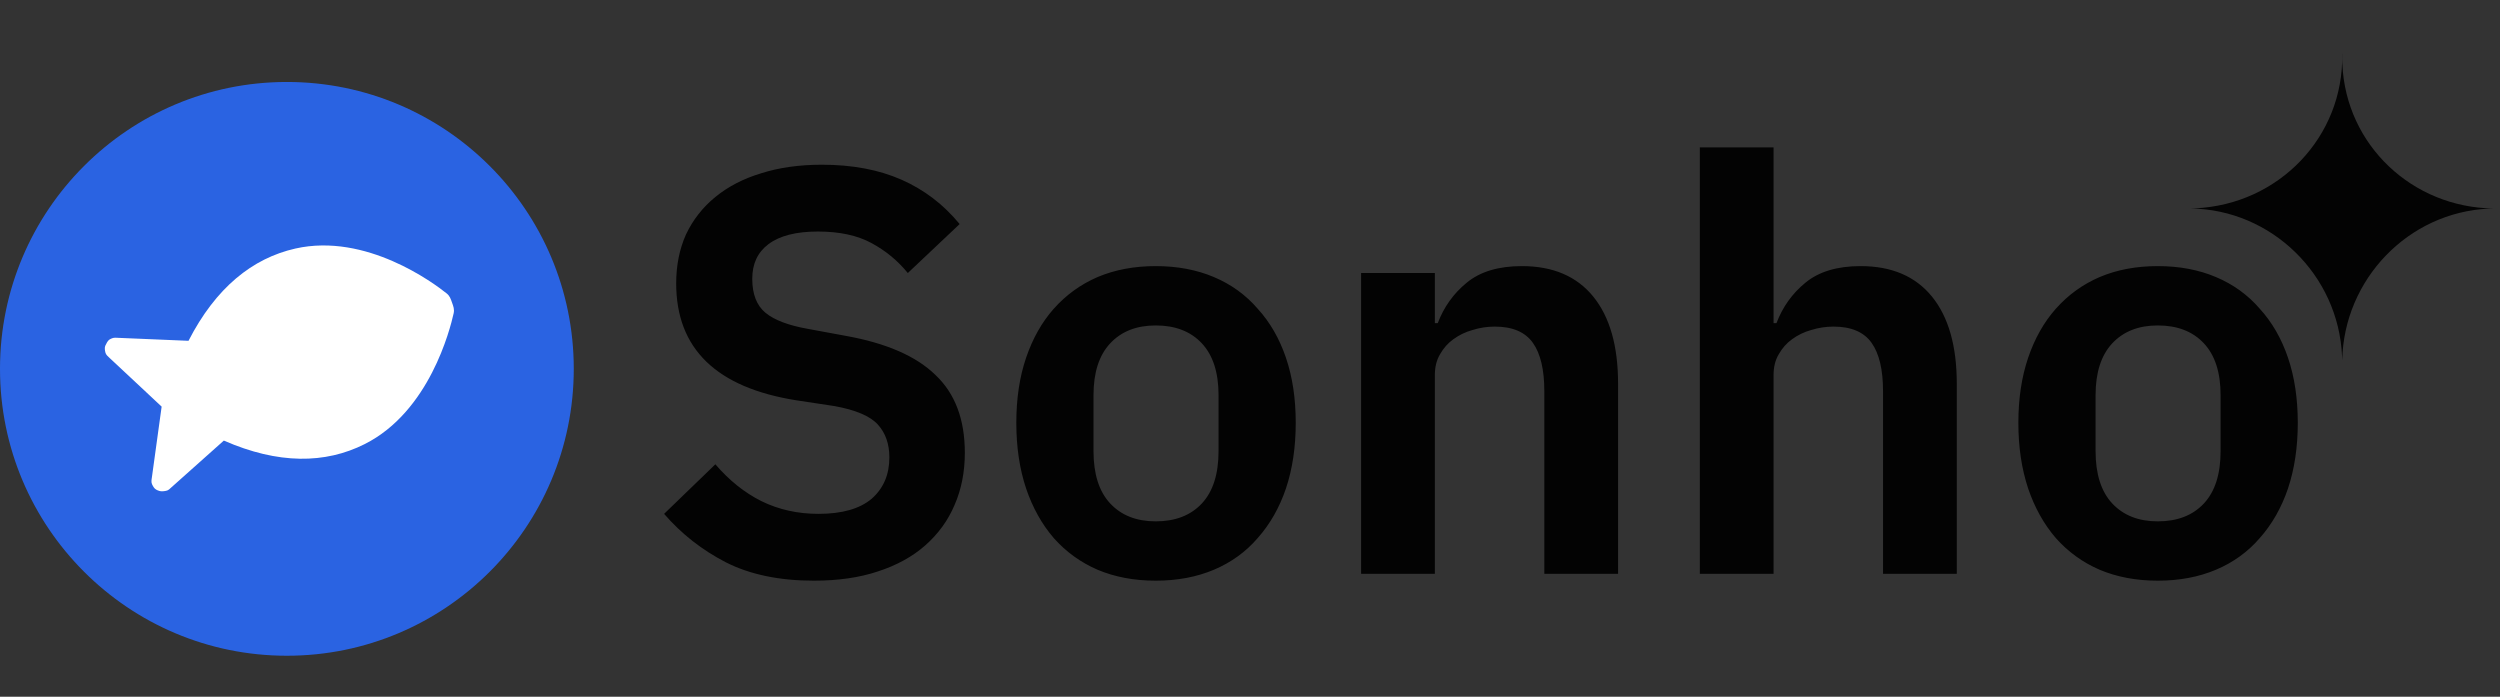
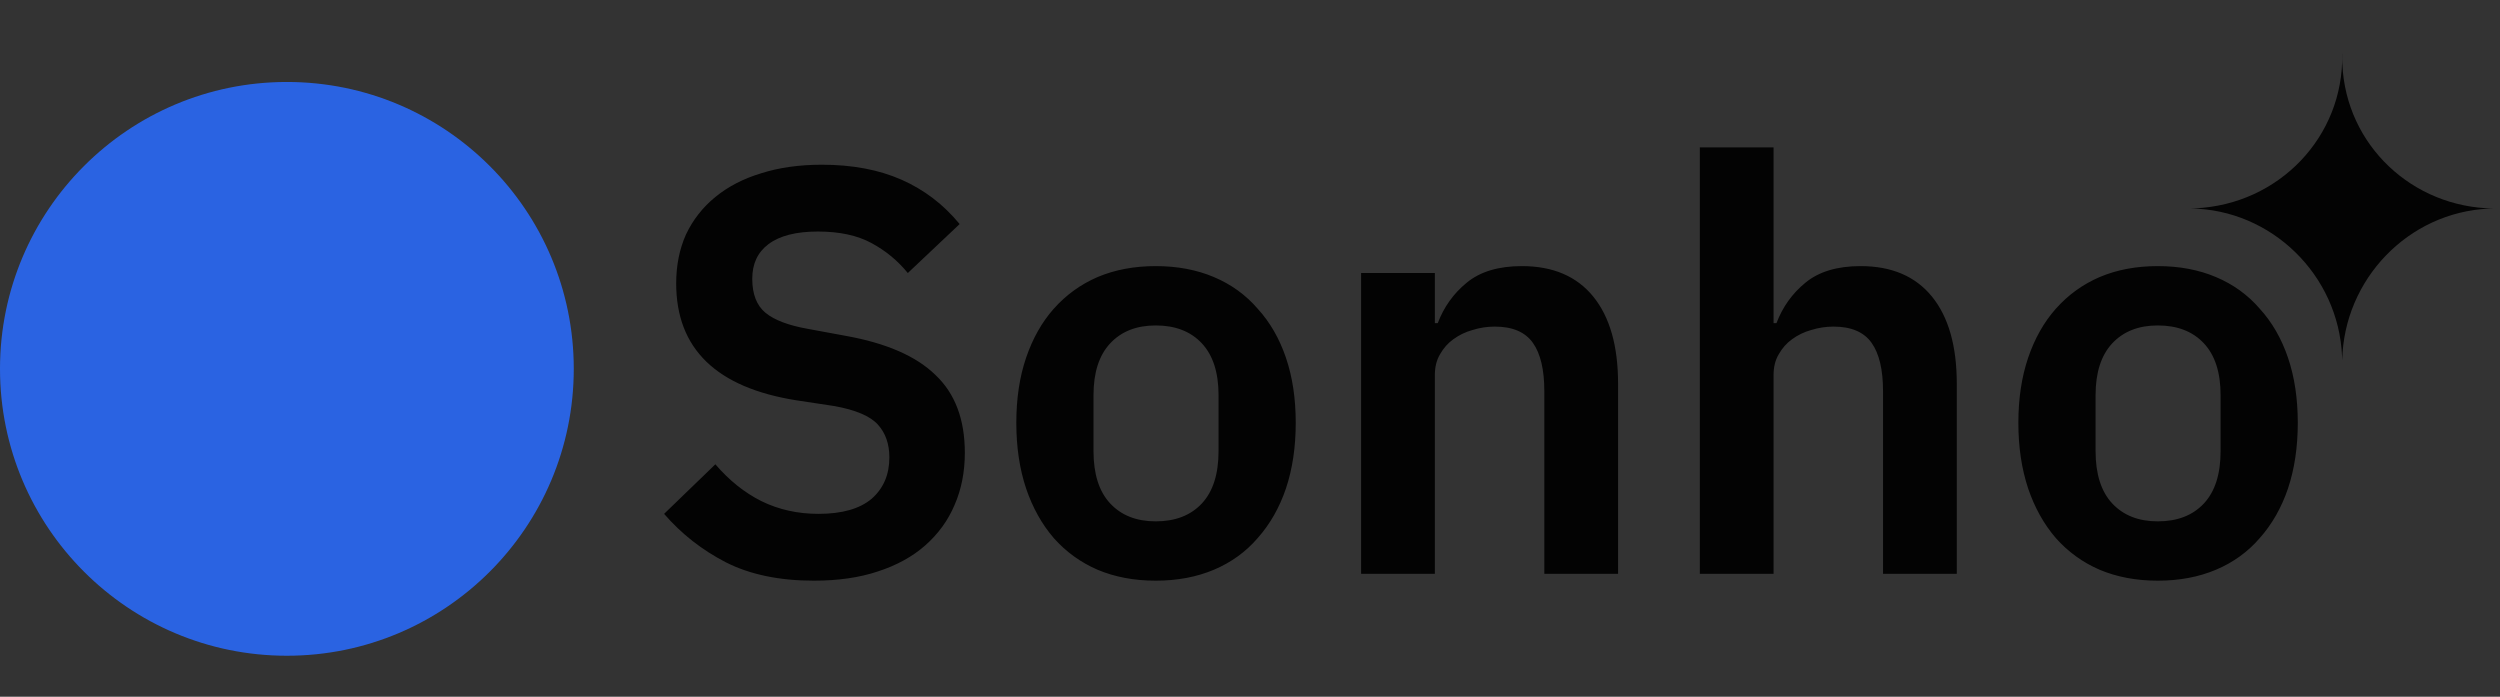
<svg xmlns="http://www.w3.org/2000/svg" width="122" height="34" viewBox="0 0 122 34" fill="none">
  <rect x="0" y="0" width="122" height="34" fill="#333333" stroke="none" />
  <path fill-rule="evenodd" clip-rule="evenodd" d="M114.302 2.626C114.298 2.794 114.3 2.963 114.307 3.132C114.483 7.099 117.737 10.124 121.677 10.174C121.608 10.175 121.539 10.177 121.469 10.18C117.5 10.359 114.39 13.651 114.302 17.552L114.298 17.552C114.296 17.495 114.295 17.438 114.292 17.381C114.116 13.409 110.846 10.226 106.899 10.173C106.973 10.172 107.048 10.169 107.122 10.166C111.206 9.982 114.386 6.667 114.298 2.626C114.299 2.626 114.3 2.626 114.302 2.626Z" fill="#030303" />
  <path d="M39.718 28.337C38.031 28.337 36.597 28.038 35.416 27.438C34.254 26.838 33.252 26.051 32.408 25.076L34.91 22.658C35.585 23.445 36.335 24.045 37.16 24.457C38.003 24.87 38.931 25.076 39.943 25.076C41.086 25.076 41.949 24.832 42.53 24.345C43.111 23.839 43.401 23.164 43.401 22.321C43.401 21.665 43.214 21.13 42.839 20.718C42.464 20.306 41.761 20.006 40.73 19.818L38.875 19.537C34.957 18.919 32.998 17.016 32.998 13.83C32.998 12.949 33.158 12.152 33.477 11.44C33.814 10.728 34.292 10.118 34.91 9.612C35.529 9.106 36.269 8.722 37.132 8.46C38.013 8.178 39.006 8.038 40.112 8.038C41.593 8.038 42.886 8.282 43.992 8.769C45.098 9.256 46.044 9.978 46.831 10.934L44.301 13.324C43.814 12.724 43.223 12.236 42.53 11.862C41.836 11.487 40.965 11.299 39.915 11.299C38.847 11.299 38.041 11.505 37.497 11.918C36.972 12.312 36.71 12.874 36.71 13.605C36.71 14.355 36.925 14.908 37.356 15.264C37.788 15.62 38.481 15.882 39.437 16.051L41.264 16.388C43.251 16.744 44.713 17.382 45.651 18.3C46.606 19.2 47.084 20.465 47.084 22.096C47.084 23.033 46.916 23.886 46.578 24.654C46.26 25.404 45.782 26.06 45.145 26.622C44.526 27.166 43.757 27.588 42.839 27.887C41.939 28.187 40.899 28.337 39.718 28.337ZM56.4 28.337C55.35 28.337 54.404 28.159 53.56 27.803C52.736 27.447 52.023 26.932 51.423 26.257C50.842 25.582 50.393 24.776 50.074 23.839C49.755 22.883 49.596 21.815 49.596 20.634C49.596 19.453 49.755 18.394 50.074 17.457C50.393 16.52 50.842 15.723 51.423 15.067C52.023 14.392 52.736 13.877 53.56 13.521C54.404 13.164 55.35 12.986 56.4 12.986C57.45 12.986 58.396 13.164 59.24 13.521C60.083 13.877 60.795 14.392 61.376 15.067C61.976 15.723 62.435 16.52 62.754 17.457C63.073 18.394 63.232 19.453 63.232 20.634C63.232 21.815 63.073 22.883 62.754 23.839C62.435 24.776 61.976 25.582 61.376 26.257C60.795 26.932 60.083 27.447 59.24 27.803C58.396 28.159 57.45 28.337 56.4 28.337ZM56.4 25.442C57.356 25.442 58.106 25.151 58.649 24.57C59.193 23.989 59.465 23.136 59.465 22.011V19.284C59.465 18.178 59.193 17.335 58.649 16.754C58.106 16.173 57.356 15.882 56.4 15.882C55.463 15.882 54.722 16.173 54.179 16.754C53.635 17.335 53.363 18.178 53.363 19.284V22.011C53.363 23.136 53.635 23.989 54.179 24.57C54.722 25.151 55.463 25.442 56.4 25.442ZM66.422 28V13.324H70.021V15.77H70.162C70.462 14.982 70.93 14.326 71.568 13.802C72.224 13.258 73.123 12.986 74.267 12.986C75.785 12.986 76.947 13.483 77.753 14.476C78.559 15.47 78.962 16.885 78.962 18.722V28H75.363V19.087C75.363 18.038 75.176 17.25 74.801 16.726C74.426 16.201 73.808 15.938 72.945 15.938C72.57 15.938 72.205 15.995 71.849 16.107C71.511 16.201 71.202 16.351 70.921 16.557C70.659 16.744 70.443 16.988 70.274 17.288C70.106 17.569 70.021 17.907 70.021 18.3V28H66.422ZM82.951 7.194H86.55V15.77H86.691C86.991 14.982 87.459 14.326 88.097 13.802C88.753 13.258 89.652 12.986 90.796 12.986C92.314 12.986 93.476 13.483 94.282 14.476C95.088 15.47 95.491 16.885 95.491 18.722V28H91.892V19.087C91.892 18.038 91.705 17.25 91.33 16.726C90.955 16.201 90.336 15.938 89.474 15.938C89.099 15.938 88.734 15.995 88.378 16.107C88.04 16.201 87.731 16.351 87.45 16.557C87.188 16.744 86.972 16.988 86.803 17.288C86.635 17.569 86.55 17.907 86.55 18.3V28H82.951V7.194ZM105.3 28.337C104.251 28.337 103.304 28.159 102.461 27.803C101.636 27.447 100.924 26.932 100.324 26.257C99.743 25.582 99.293 24.776 98.974 23.839C98.656 22.883 98.496 21.815 98.496 20.634C98.496 19.453 98.656 18.394 98.974 17.457C99.293 16.52 99.743 15.723 100.324 15.067C100.924 14.392 101.636 13.877 102.461 13.521C103.304 13.164 104.251 12.986 105.3 12.986C106.35 12.986 107.296 13.164 108.14 13.521C108.983 13.877 109.696 14.392 110.277 15.067C110.876 15.723 111.336 16.52 111.654 17.457C111.973 18.394 112.132 19.453 112.132 20.634C112.132 21.815 111.973 22.883 111.654 23.839C111.336 24.776 110.876 25.582 110.277 26.257C109.696 26.932 108.983 27.447 108.14 27.803C107.296 28.159 106.35 28.337 105.3 28.337ZM105.3 25.442C106.256 25.442 107.006 25.151 107.549 24.57C108.093 23.989 108.365 23.136 108.365 22.011V19.284C108.365 18.178 108.093 17.335 107.549 16.754C107.006 16.173 106.256 15.882 105.3 15.882C104.363 15.882 103.623 16.173 103.079 16.754C102.536 17.335 102.264 18.178 102.264 19.284V22.011C102.264 23.136 102.536 23.989 103.079 24.57C103.623 25.151 104.363 25.442 105.3 25.442Z" fill="#030303" />
  <circle cx="14" cy="18" r="14" fill="#2A63E2" />
-   <path fill-rule="evenodd" clip-rule="evenodd" d="M9.199 16.631C10.527 14.043 12.316 12.602 14.418 12.128C17.865 11.353 21.169 13.816 21.793 14.316C21.951 14.441 21.992 14.577 22.06 14.769C22.128 14.961 22.181 15.093 22.138 15.29C21.964 16.073 20.954 20.085 17.797 21.672C15.87 22.642 13.579 22.663 10.923 21.5L8.253 23.882C8.174 23.954 8.045 23.965 7.94 23.975C7.834 23.986 7.711 23.945 7.618 23.891C7.524 23.837 7.466 23.731 7.42 23.632C7.373 23.534 7.394 23.414 7.411 23.306L7.888 19.843L5.342 17.463C5.262 17.39 5.17 17.311 5.144 17.205C5.119 17.098 5.097 16.98 5.135 16.879C5.178 16.785 5.255 16.624 5.341 16.571C5.428 16.518 5.532 16.476 5.633 16.481L9.199 16.631Z" fill="white" />
</svg>